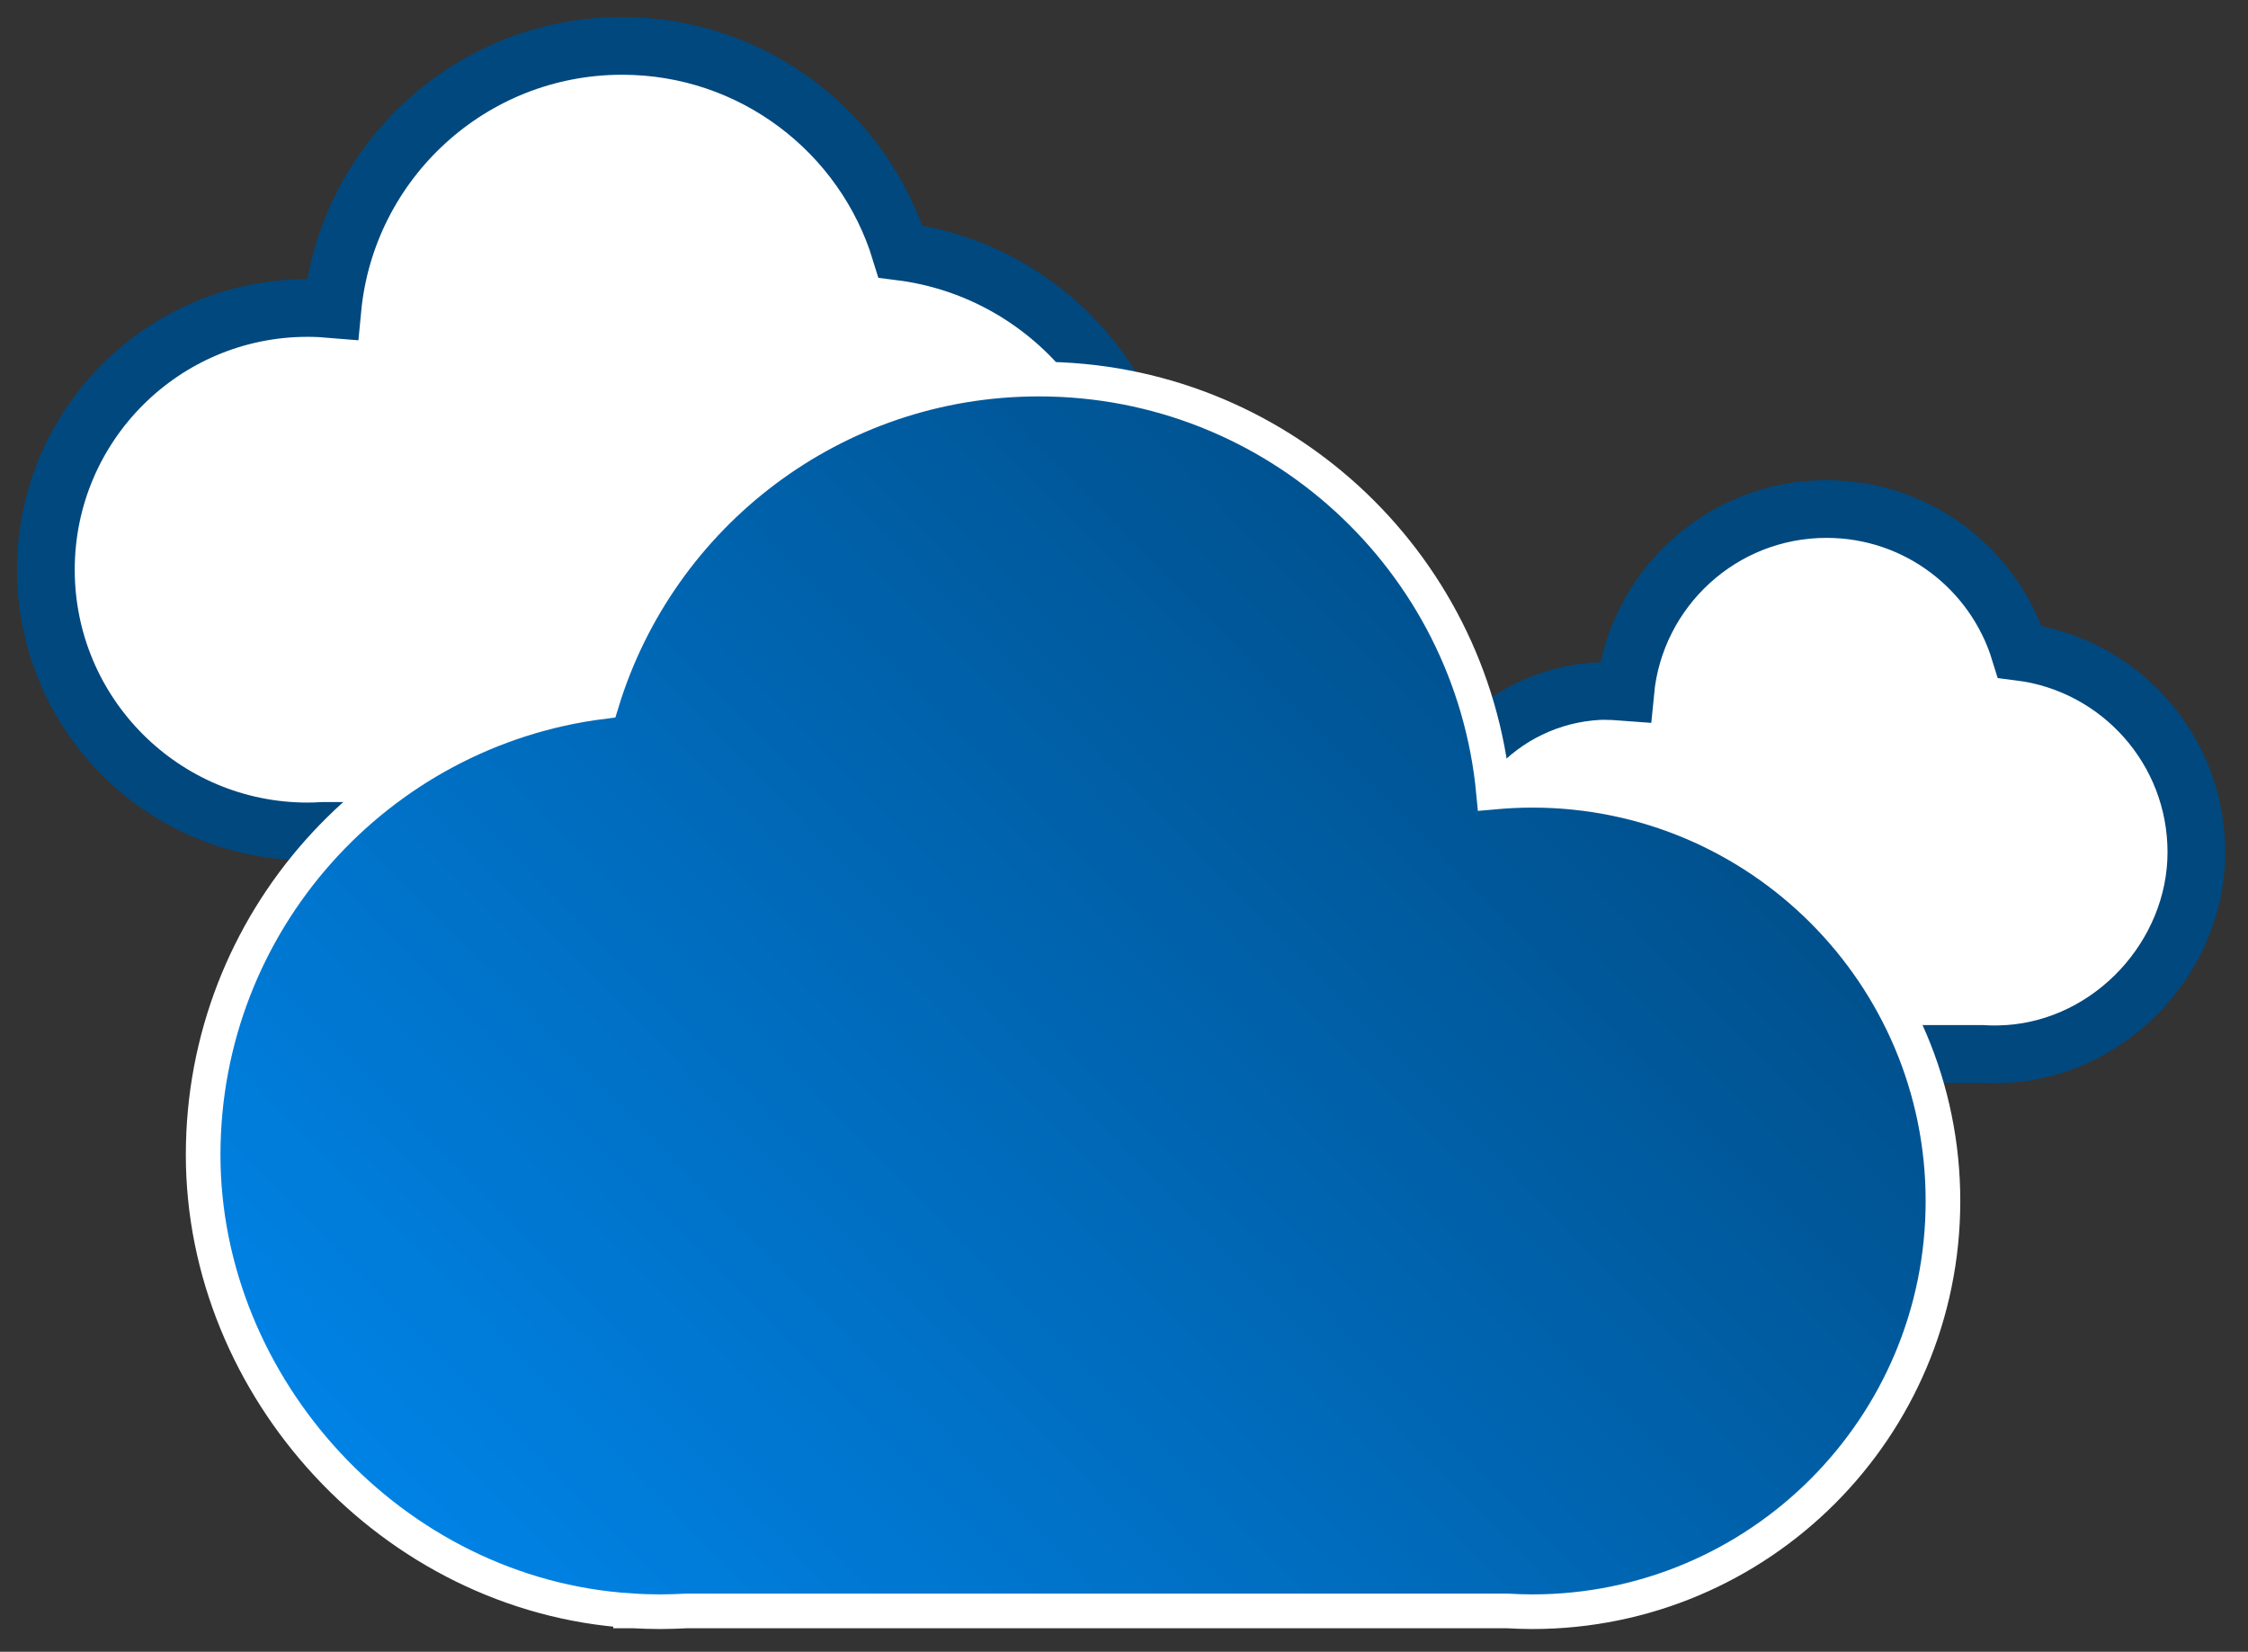
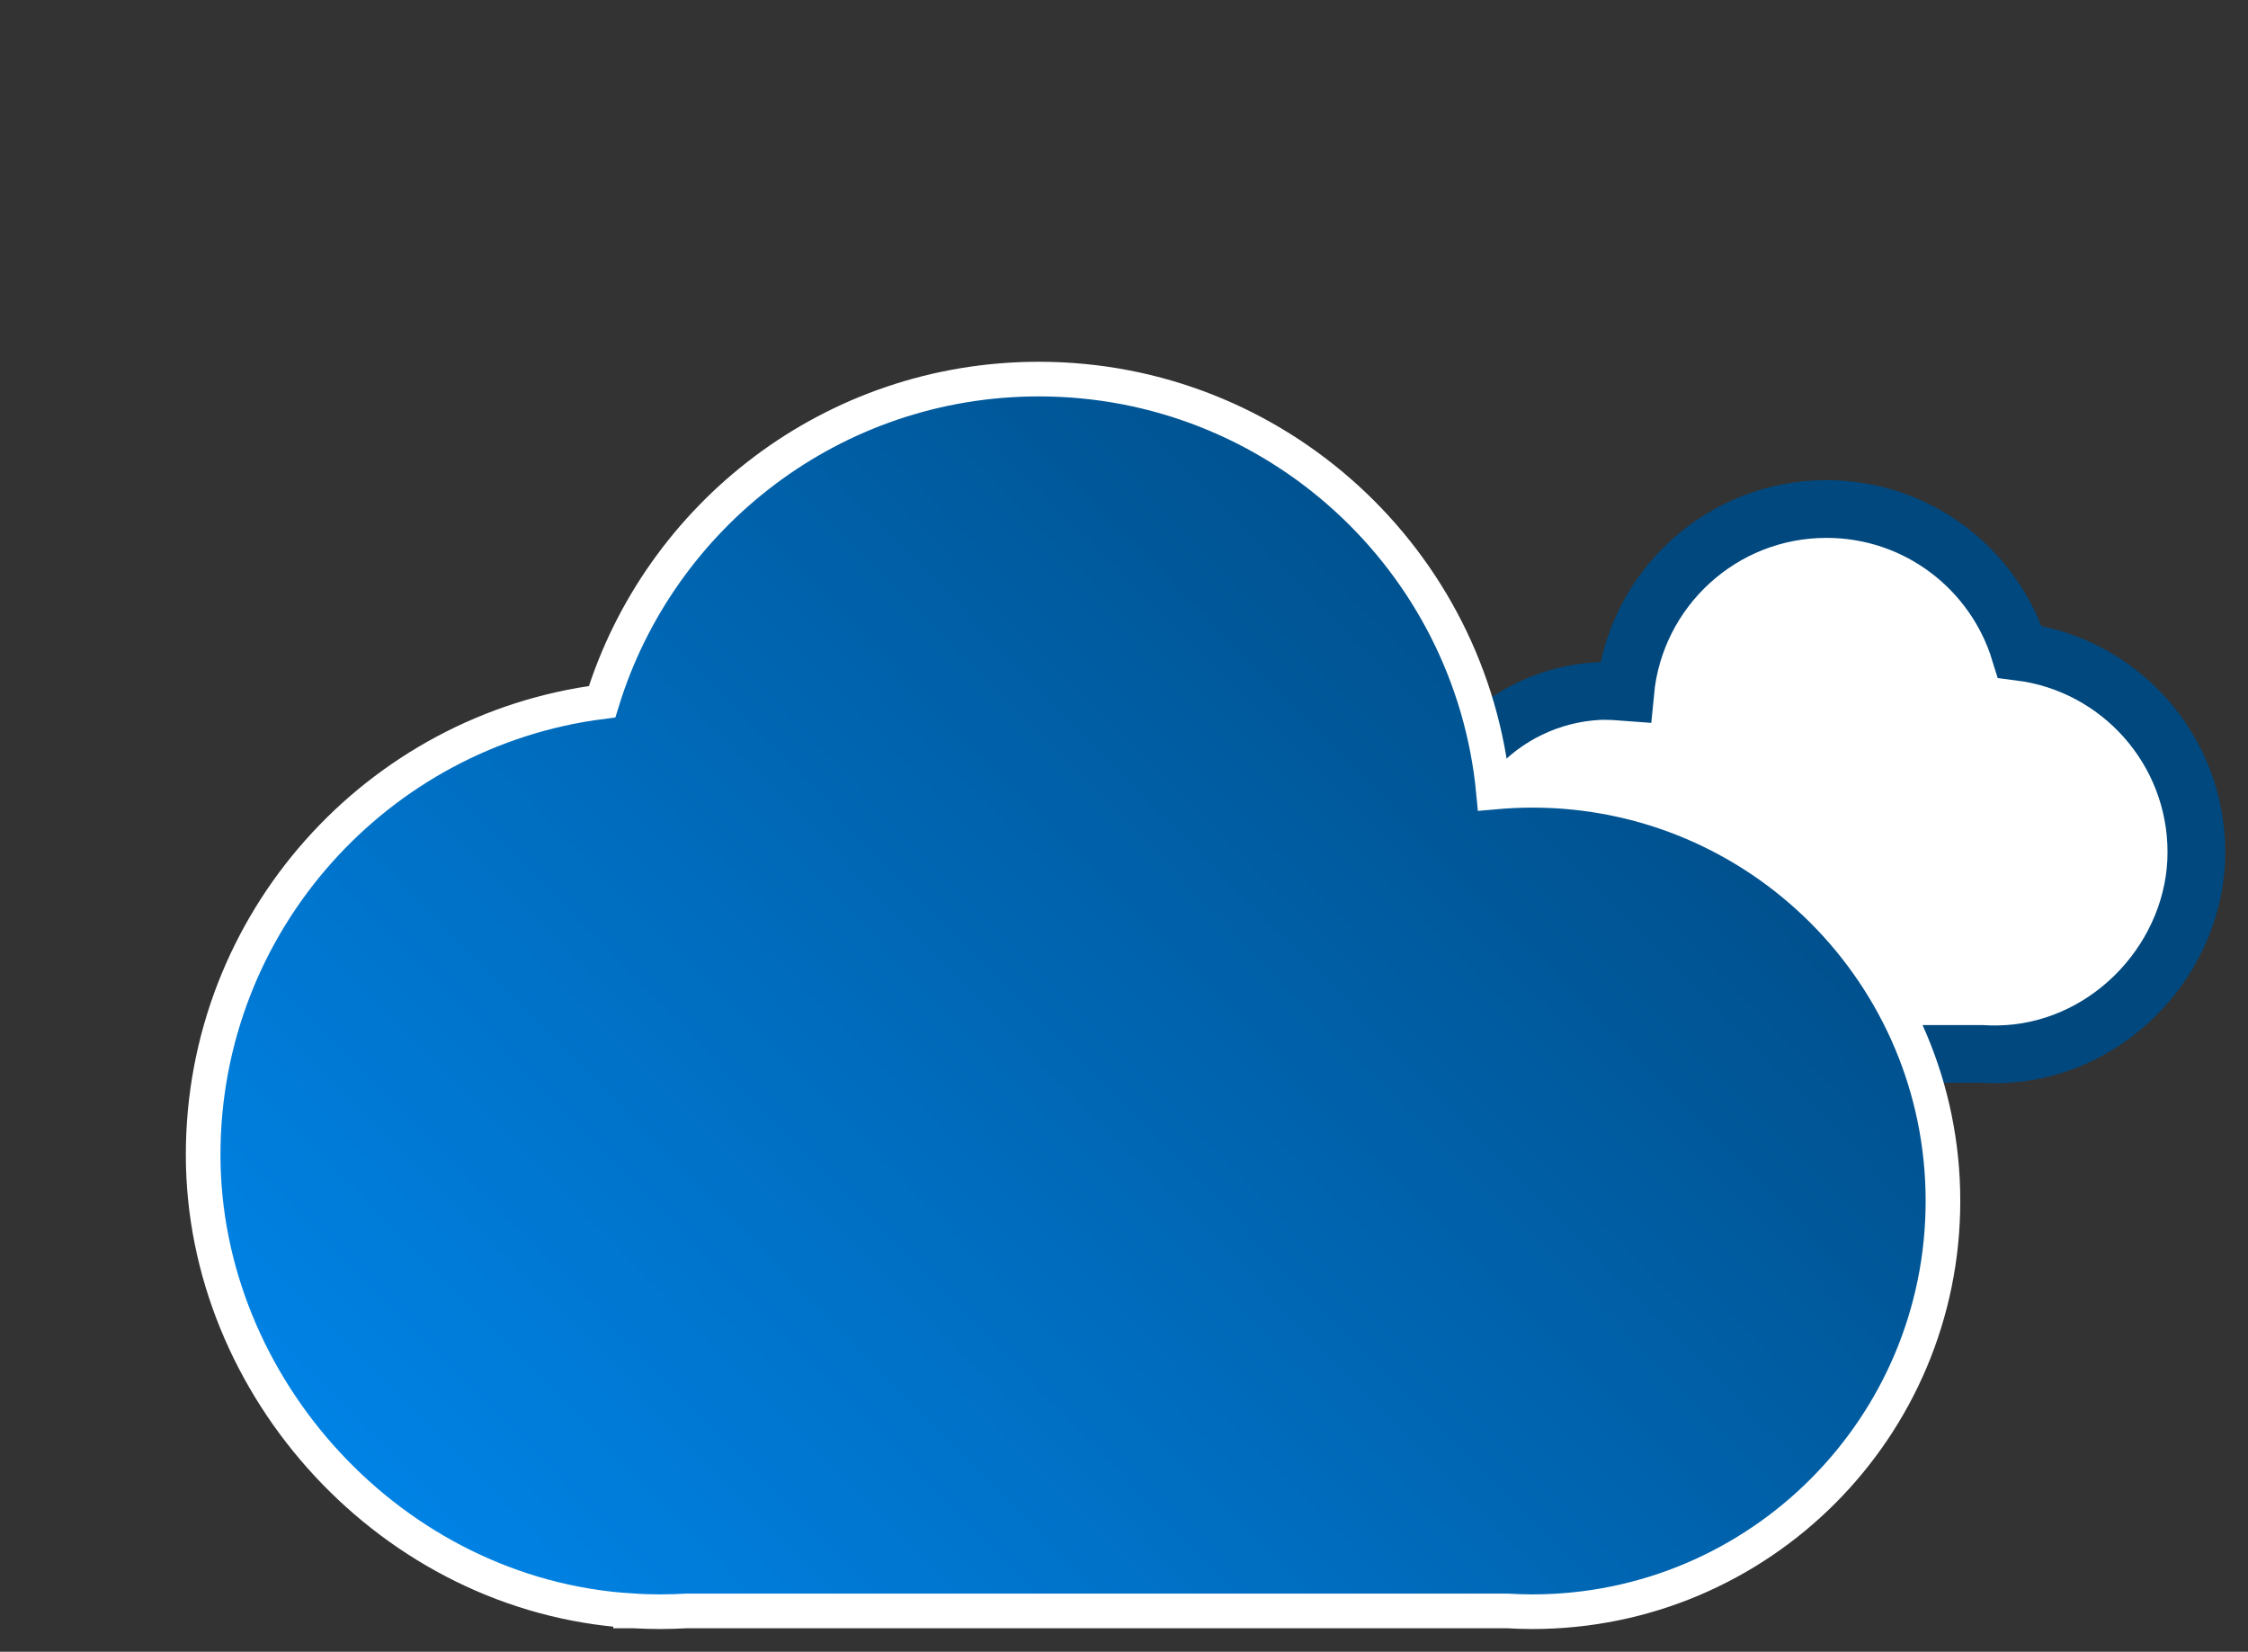
<svg xmlns="http://www.w3.org/2000/svg" width="49" height="36" viewBox="0 0 49 36" fill="none">
  <rect x="0" y="0" width="49" height="36" fill="#333333" stroke="none" />
-   <path d="M6.71 6.712C6.891 6.712 7.069 6.722 7.245 6.737C7.552 3.518 10.261 1 13.561 1C16.416 1 18.833 2.886 19.628 5.482C22.752 5.877 25.169 8.543 25.169 11.775C25.169 15.143 22.546 17.895 19.231 18.106L19.193 18.109C19.07 18.116 18.947 18.121 18.821 18.121C18.695 18.121 18.572 18.116 18.448 18.109H7.054C6.939 18.116 6.823 18.121 6.705 18.121C3.553 18.121 1 15.566 1 12.417C1 9.265 3.556 6.712 6.705 6.712H6.71Z" fill="white" stroke="#00487E" stroke-width="1.258" stroke-miterlimit="10" />
  <path d="M34.918 15.058C35.044 15.058 35.303 15.068 35.426 15.078C35.64 12.842 37.522 11.094 39.813 11.094C41.798 11.094 43.473 12.405 44.026 14.205C46.197 14.479 47.875 16.331 47.875 18.574C47.875 20.818 46.054 22.825 43.752 22.971H43.727C43.641 22.976 43.556 22.979 43.47 22.979C43.385 22.979 43.297 22.976 43.214 22.971H35.301C35.22 22.976 35.14 22.979 35.059 22.979C32.871 22.979 31.098 21.205 31.098 19.017C31.098 16.829 32.871 15.056 35.059 15.056L34.918 15.058Z" fill="white" stroke="#00487E" stroke-width="1.258" stroke-miterlimit="10" />
  <path d="M33.397 17.224C33.112 17.224 32.833 17.239 32.554 17.264C32.074 12.213 27.82 8.262 22.644 8.262C18.162 8.262 14.374 11.222 13.124 15.294C8.221 15.916 4.428 20.099 4.428 25.169C4.428 30.24 8.546 34.775 13.745 35.105V35.11H13.803C13.996 35.12 14.19 35.127 14.386 35.127C14.582 35.127 14.776 35.12 14.97 35.11H32.851C33.032 35.12 33.216 35.127 33.399 35.127C38.344 35.127 42.351 31.118 42.351 26.175C42.351 21.233 38.342 17.224 33.399 17.224H33.397Z" fill="url(#paint0_linear_59_46727)" stroke="white" stroke-width="0.755" stroke-miterlimit="10" />
  <defs>
    <linearGradient id="paint0_linear_59_46727" x1="35.5" y1="8" x2="9.5" y2="33.5" gradientUnits="userSpaceOnUse">
      <stop stop-color="#00487E" />
      <stop offset="1" stop-color="#0082E4" />
    </linearGradient>
  </defs>
</svg>